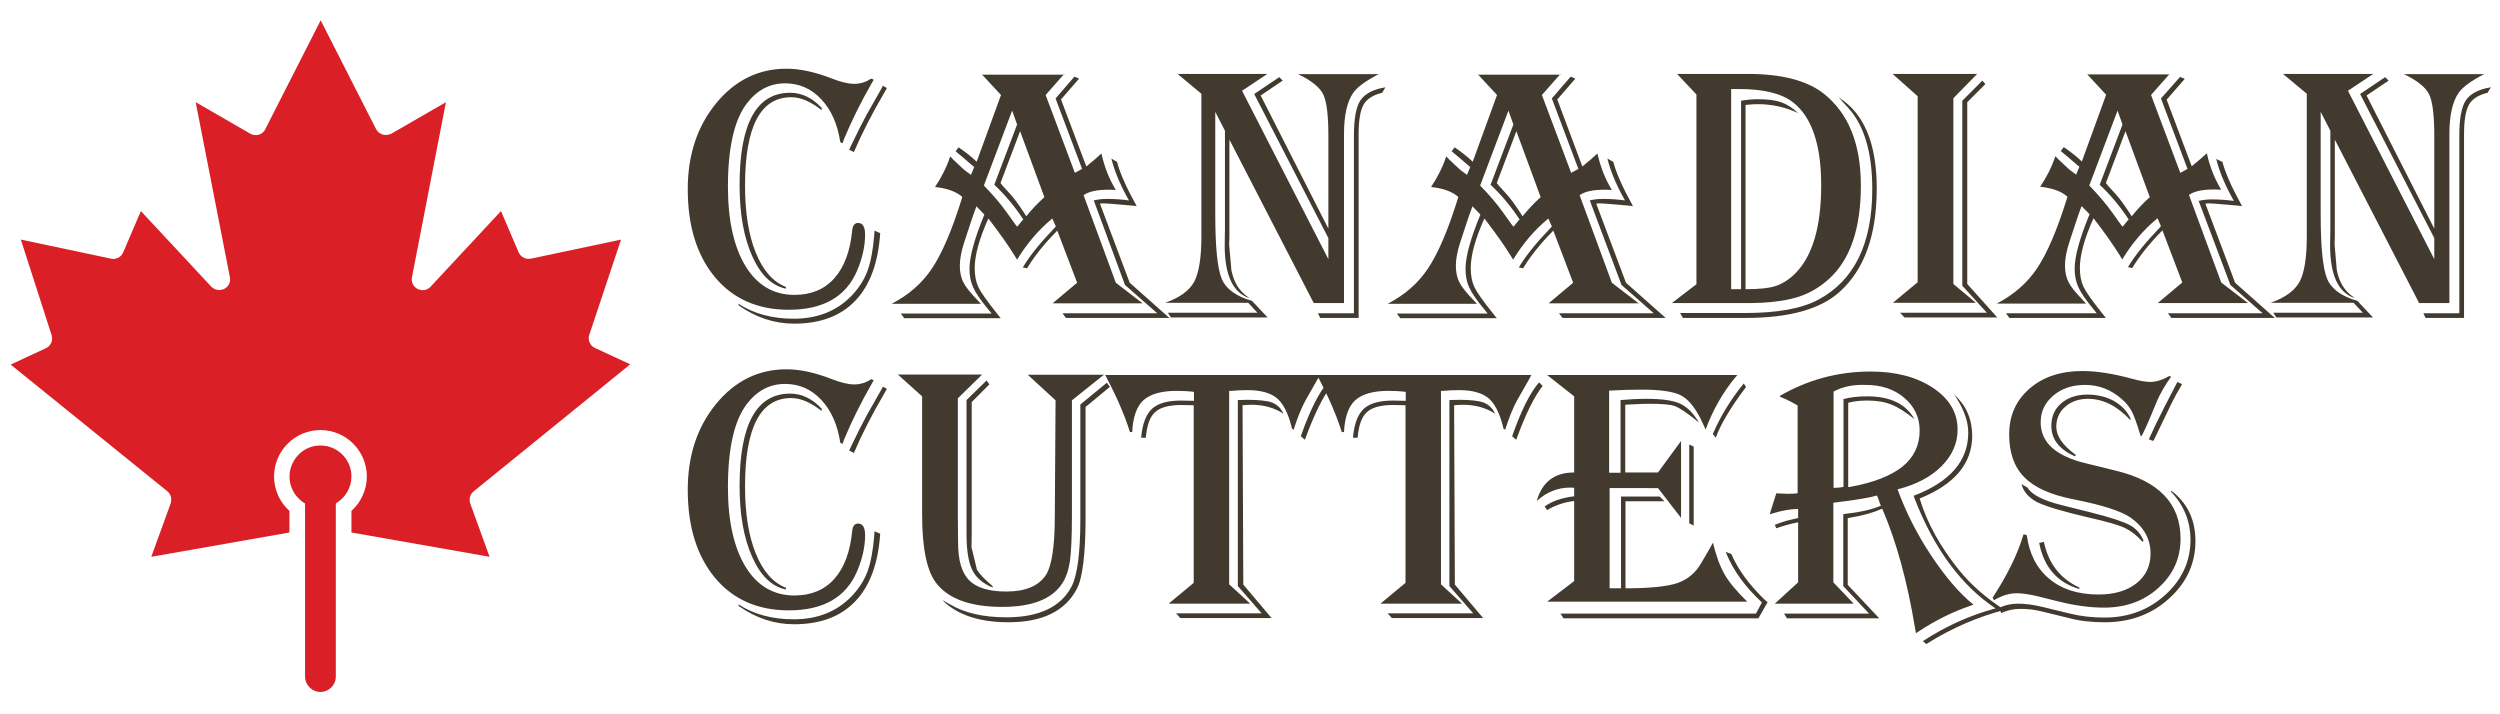
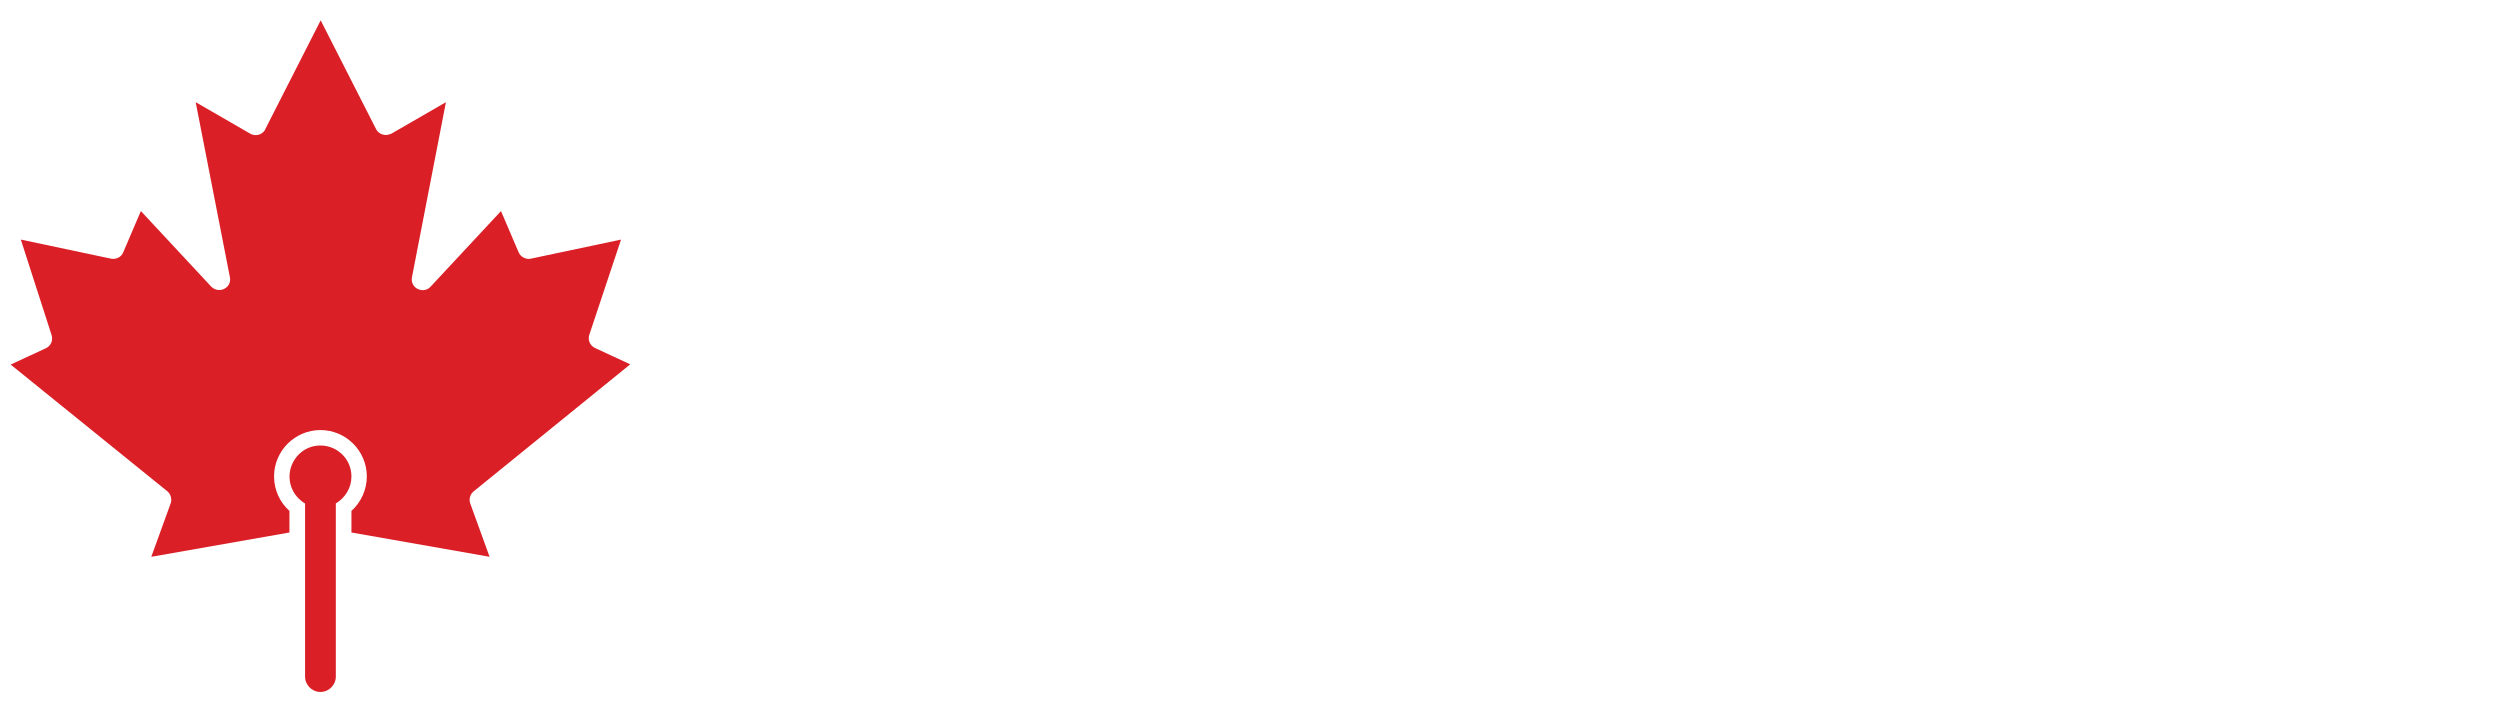
<svg xmlns="http://www.w3.org/2000/svg" version="1.1" id="Layer_1" x="0px" y="0px" viewBox="0 0 1008 288" style="enable-background:new 0 0 1008 288;" xml:space="preserve">
  <style type="text/css">
	.st0{fill:#433A2F;}
	.st1{fill:#DB1F26;}
</style>
-   <path class="st0" d="M352.3,32.1l-0.8,1.4c-4.3,7.5-8.1,15.1-11.2,22.6l-0.6,1.7l-0.9-0.5c-1.1-7.3-3.7-13.1-7.7-17.3  c-4-4.3-8.9-6.4-14.6-6.4c-6.1,0-11.2,2.7-15.3,8c-5.1,6.6-7.7,17.8-7.7,33.7c0,13.6,2.4,24.3,7.1,32c4.7,7.7,11.3,11.6,19.7,11.6  c6.7,0,12.1-2.2,16.1-6.7c4-4.5,6.4-10.9,7.2-19.3c0.2-2,1-3,2.4-3c1.9,0,2.8,1.6,2.8,4.7c0,4.7-1.1,9.5-3.2,14.5  c-4.5,10.6-13.7,15.8-27.6,15.8c-12.5,0-22.4-4.4-29.7-13.1c-7.3-8.8-11-20.6-11-35.5c0-13.8,3.8-25.3,11.4-34.6  c7.6-9.3,17.1-14,28.4-14c5.4,0,11.5,1.3,18.4,4c3.6,1.4,6.6,2.1,8.9,2.1c2.5,0,4.8-0.7,6.8-2.1L352.3,32.1z M354.9,94  c-0.8,11.9-4.1,21-10,27.2c-5.9,6.2-14.1,9.3-24.7,9.3c-8,0-15.5-2.5-22.4-7.4v-0.6c6.1,4,13.6,6,22.2,6c9.5,0,17.2-3,23.2-9.1  c2.9-3,5.1-6.3,6.5-10c1.4-3.7,2.3-8.6,2.8-14.7l0.1-1.7L354.9,94z M331.4,44.5c-4.4-3.5-8.5-5.3-12.4-5.3  c-12.4,0-18.6,11.9-18.6,35.6c0,10.8,1.4,19.8,4.3,27c2.9,7.2,6.9,11.8,12.2,13.9v0.7c-5.7-1.2-10.2-5.5-13.6-13.1  c-3.4-7.6-5.1-17.1-5.1-28.7c0-24.8,6.8-37.2,20.4-37.2c4.6,0,8.9,2,12.7,6.1V44.5z M357.6,35.5l-0.8,1.4  c-5.2,8.9-9.4,17.1-12.5,24.4l-1.9-0.9l0.8-1.8c2.4-5,4.5-9.2,6.3-12.5l5.8-10.2l0.7-1.3L357.6,35.5z M429.1,29.8l-7.5,8.5  l11.8,31.4l2.9-1.6l-10.7-28.4l7.6-8.8l1.9,0.8l-7.3,8.4L438,67.1c0.6-0.4,0.9-0.7,1-0.8l2.4-2c1.4-1.2,2.3-2,2.7-2.4  c1.2,5.5,3.2,10.4,5.8,14.7c-1.4-0.1-2.4-0.1-3-0.1c-4.6,0-7.9,0.7-10,2.2l13,35.3l10.8,8.3h-36.3l9.9-8.3l-8-21  c-5.3,5.3-9.3,10.4-12.2,15.2l-1.7-0.4c2.8-4.7,7.1-10,12.7-15.8l0.6-0.7l-1.4-3.2c-5.7,4.7-10.4,10.3-14.2,16.6l-1.3-2.1  c-2.5-4-5.7-8.5-9.6-13.6l-0.7-0.9c-3.7,8.2-5.5,14.9-5.5,20c0,3,0.5,5.6,1.5,7.7c1,2.1,3.5,5.6,7.4,10.5c0.3,0.4,0.9,1.1,1.6,2  h-38.9l-1.4-1.9h36.6l-1.2-1.5c-3.2-3.8-5.2-6.8-6.2-9s-1.5-4.6-1.5-7.5c0-4.9,2-12.2,6-21.9l-3.2-3.3c-0.6,1.5-1.4,3.8-2.4,6.8  l-2.4,7.3c-1.3,3.9-1.9,7.2-1.9,9.8c0,2.7,0.5,4.9,1.4,6.7c0.9,1.8,2.8,4.2,5.8,7.3c0.3,0.3,0.7,0.7,1.3,1.4h-36  c6.9-3.6,12.3-8.3,16.3-14.3c4-6,8-15.3,11.9-27.8l0.3-1c-2.5-2.2-6.2-3.5-11-4c2.6-3.9,4.7-8,6.1-12.3c0.7,0.6,1.1,1,1.2,1.2l3.2,3  c1.1,1.1,2.4,2.1,4,3.2l1.3-3.2l-0.9-0.7c-2.4-2.1-4.4-3.8-6-5.1l-0.6-0.5l1.2-1.6c2.5,1.7,5,3.6,7.3,5.8l9.8-26.9l-7.6-8.2H429.1z   M408.1,44.6l-11.4,30.2c3.6,3.7,6.8,7.4,9.4,11.1l3.3,4.6c0,0,0.3,0.4,0.7,0.9c0.4-0.4,0.7-0.7,0.7-0.8l1-1.2  c0.1-0.2,0.4-0.5,0.8-0.9c-3.4-5.2-7.3-9.9-11.7-14l9.2-24.3L408.1,44.6z M411.3,52.9l-7.9,20.9c0.4,0.5,0.7,0.8,0.7,0.9l3,3.3  c1.6,1.7,3.6,4.4,6,8.1l0.7,1.1c2.1-2.6,4.5-5.2,7.3-7.7L411.3,52.9z M450.4,65.3c1.1,4.3,3.7,10.2,7.9,17.8  c-1.1-0.1-1.7-0.2-1.8-0.2l-5.8-0.5c-2.6-0.2-4.6-0.4-5.8-0.4c-0.2,0-0.7,0-1.4,0.1l12,31.9l16,14.2h-41.7l-1.4-1.9h38.2l-13-11.4  L441,80.8c1.6-0.4,3.5-0.6,5.6-0.6c2.6,0,5.5,0.2,8.6,0.6l-0.9-1.6c-3.1-5.7-5.1-10.8-6.2-15.3L450.4,65.3z M556.1,29.8  c-5.5,2.8-9,5.4-10.6,7.8c-2.4,3.6-3.6,9.1-3.6,16.5v4.7v63.4h-12.2l-34-65.9v39.1l-0.1,3.2l0.9,10.4c1,4.8,3.1,8.3,6.6,10.7  l0.6,0.5c-6.6-2.2-9.9-9.3-9.9-21.2l0.1-6.8V52.7l-3.9-7.6v41.5c0,13.1,0.9,21.8,2.6,25.8c1.7,4.1,5.8,7.1,12.2,8.9l6.3,6.7h-39  l-1.2-1.9h36.1l-3.7-4h-33.5c5.9-2.1,9.7-4.9,11.7-8.5c1.9-3.6,2.9-9.6,2.9-18.3V37.8l-9.6-8H511l-10.2,6.8l34.8,67.9V96l-29.9-58.1  l10.1-6.8l1.4,1.4l-8.9,6l27.3,53.7V58.5v-3.8c0-8.3-0.7-13.9-2.1-16.7c-1.4-2.8-4.7-5.5-10.1-8.1H556.1z M558.6,35.2l-1.3,2.2  c-3.7,0.9-6.2,2.5-7.5,4.8c-1.3,2.3-2,6.2-2,11.8v74.2h-15.5l-0.9-1.9h14.5V54.6c0-6.8,0.9-11.5,2.6-14.1  C550.3,37.8,553.7,36,558.6,35.2z M629.2,29.8l-7.5,8.5l11.8,31.4l2.9-1.6l-10.7-28.4l7.6-8.8l1.9,0.8l-7.3,8.4L638,67.1  c0.6-0.4,0.9-0.7,1-0.8l2.4-2c1.4-1.2,2.3-2,2.7-2.4c1.2,5.5,3.2,10.4,5.8,14.7c-1.4-0.1-2.4-0.1-3-0.1c-4.6,0-7.9,0.7-10,2.2  l13,35.3l10.8,8.3h-36.3l9.9-8.3l-8-21c-5.3,5.3-9.3,10.4-12.2,15.2l-1.7-0.4c2.8-4.7,7.1-10,12.7-15.8l0.6-0.7l-1.4-3.2  c-5.7,4.7-10.4,10.3-14.2,16.6l-1.3-2.1c-2.5-4-5.7-8.5-9.6-13.6l-0.7-0.9c-3.7,8.2-5.5,14.9-5.5,20c0,3,0.5,5.6,1.5,7.7  c1,2.1,3.5,5.6,7.4,10.5c0.3,0.4,0.9,1.1,1.6,2h-38.9l-1.4-1.9h36.6l-1.2-1.5c-3.2-3.8-5.2-6.8-6.2-9c-1-2.1-1.5-4.6-1.5-7.5  c0-4.9,2-12.2,6-21.9l-3.2-3.3c-0.6,1.5-1.4,3.8-2.4,6.8l-2.4,7.3c-1.3,3.9-1.9,7.2-1.9,9.8c0,2.7,0.5,4.9,1.4,6.7  c0.9,1.8,2.8,4.2,5.8,7.3c0.3,0.3,0.7,0.7,1.3,1.4h-36c6.9-3.6,12.3-8.3,16.3-14.3s8-15.3,11.9-27.8l0.3-1c-2.5-2.2-6.2-3.5-11-4  c2.6-3.9,4.7-8,6.1-12.3c0.7,0.6,1.1,1,1.2,1.2l3.2,3c1.1,1.1,2.4,2.1,4,3.2l1.3-3.2l-0.9-0.7c-2.4-2.1-4.4-3.8-6-5.1l-0.6-0.5  l1.2-1.6c2.5,1.7,5,3.6,7.3,5.8l9.8-26.9l-7.6-8.2H629.2z M608.2,44.6l-11.4,30.2c3.6,3.7,6.8,7.4,9.4,11.1l3.3,4.6  c0,0,0.3,0.4,0.7,0.9c0.4-0.4,0.7-0.7,0.7-0.8l1-1.2c0.1-0.2,0.4-0.5,0.8-0.9c-3.4-5.2-7.3-9.9-11.7-14l9.2-24.3L608.2,44.6z   M611.4,52.9l-7.9,20.9c0.4,0.5,0.7,0.8,0.7,0.9l3,3.3c1.6,1.7,3.6,4.4,6,8.1l0.7,1.1c2.1-2.6,4.5-5.2,7.3-7.7L611.4,52.9z   M650.5,65.3c1.1,4.3,3.7,10.2,7.9,17.8c-1.1-0.1-1.7-0.2-1.8-0.2l-5.8-0.5c-2.6-0.2-4.6-0.4-5.8-0.4c-0.2,0-0.7,0-1.4,0.1l12,31.9  l16,14.2H630l-1.4-1.9h38.2l-13-11.4L641,80.8c1.6-0.4,3.5-0.6,5.6-0.6c2.6,0,5.5,0.2,8.6,0.6l-0.9-1.6c-3.1-5.7-5.1-10.8-6.2-15.3  L650.5,65.3z M676.2,29.8h28.4c13.9,0,24.1,2.7,30.8,8c9.9,7.9,14.9,20.2,14.9,37c0,17.4-4.3,30-13,37.8c-3.9,3.5-8.3,6-13.2,7.4  c-4.9,1.4-11.3,2.2-19.4,2.2h-30.6l9.9-7.6V38.1L676.2,29.8z M678.5,128.1l-1.1-1.9h26.3c13,0,22.8-1.8,29.5-5.4  c14.4-7.7,21.7-22.5,21.7-44.5c0-14.7-3.2-25.7-9.7-32.8l-2.9-3.2c-0.1-0.1-0.4-0.4-0.9-1c10.2,6.4,15.3,18.6,15.3,36.6  c0,19-5,32.9-15.1,41.9c-7.7,6.9-20.3,10.4-37.9,10.4H678.5z M698,35.9v80.7h4v-76c2.5-0.4,4.8-0.6,6.8-0.6c3.9,0,7,0.4,9.3,1.2  c2.3,0.8,4.6,2.2,6.9,4.4c-5.1-2.4-10.5-3.6-16.3-3.6c-1.3,0-2.9,0.1-4.9,0.3v74.3c5.4,0,9.5-0.4,12.2-1.3s5.4-2.6,7.9-5.1  c7-7.1,10.4-18.9,10.4-35.6c0-16.3-3.8-27.4-11.3-33.3c-4.6-3.6-11.8-5.4-21.7-5.4H698z M763.1,29.8h34.1l-9.6,9.8v74.9l9.1,7.6  h-33.5l10-8.3V38.8L763.1,29.8z M800.5,33.9l-7.3,7.3v73.3l12.1,13.5h-37.4l-1.8-1.9h35l-9.9-10.9V40.6l8.1-8.1L800.5,33.9z   M874.8,29.8l-7.5,8.5l11.8,31.4l2.9-1.6l-10.7-28.4L879,31l1.9,0.8l-7.3,8.4l10.1,26.8c0.6-0.4,0.9-0.7,1-0.8l2.4-2  c1.4-1.2,2.3-2,2.7-2.4c1.2,5.5,3.2,10.4,5.8,14.7c-1.4-0.1-2.4-0.1-3-0.1c-4.6,0-7.9,0.7-10,2.2l13,35.3l10.8,8.3H870l9.9-8.3  l-8-21c-5.3,5.3-9.3,10.4-12.2,15.2l-1.7-0.4c2.8-4.7,7.1-10,12.7-15.8l0.6-0.7l-1.4-3.2c-5.7,4.7-10.4,10.3-14.2,16.6l-1.3-2.1  c-2.5-4-5.7-8.5-9.6-13.6l-0.7-0.9c-3.7,8.2-5.5,14.9-5.5,20c0,3,0.5,5.6,1.5,7.7c1,2.1,3.5,5.6,7.4,10.5c0.3,0.4,0.9,1.1,1.6,2  h-38.9l-1.4-1.9h36.6l-1.2-1.5c-3.2-3.8-5.2-6.8-6.2-9s-1.5-4.6-1.5-7.5c0-4.9,2-12.2,6-21.9l-3.2-3.3c-0.6,1.5-1.4,3.8-2.4,6.8  l-2.4,7.3c-1.3,3.9-1.9,7.2-1.9,9.8c0,2.7,0.5,4.9,1.4,6.7c0.9,1.8,2.8,4.2,5.8,7.3c0.3,0.3,0.7,0.7,1.3,1.4h-36  c6.9-3.6,12.3-8.3,16.3-14.3s8-15.3,11.9-27.8l0.3-1c-2.5-2.2-6.2-3.5-11-4c2.6-3.9,4.7-8,6.1-12.3c0.7,0.6,1.1,1,1.2,1.2l3.2,3  c1.1,1.1,2.4,2.1,4,3.2l1.3-3.2l-0.9-0.7c-2.4-2.1-4.4-3.8-6-5.1l-0.6-0.5l1.2-1.6c2.5,1.7,5,3.6,7.3,5.8l9.8-26.9l-7.6-8.2H874.8z   M853.8,44.6l-11.4,30.2c3.6,3.7,6.8,7.4,9.4,11.1l3.3,4.6c0,0,0.3,0.4,0.7,0.9c0.4-0.4,0.7-0.7,0.7-0.8l1-1.2  c0.1-0.2,0.4-0.5,0.8-0.9c-3.4-5.2-7.3-9.9-11.7-14l9.2-24.3L853.8,44.6z M857,52.9l-7.9,20.9c0.4,0.5,0.7,0.8,0.7,0.9l3,3.3  c1.6,1.7,3.6,4.4,6,8.1l0.7,1.1c2.1-2.6,4.5-5.2,7.3-7.7L857,52.9z M896.1,65.3c1.1,4.3,3.7,10.2,7.9,17.8c-1.1-0.1-1.7-0.2-1.8-0.2  l-5.8-0.5c-2.6-0.2-4.6-0.4-5.8-0.4c-0.2,0-0.7,0-1.4,0.1l12,31.9l16,14.2h-41.7l-1.4-1.9h38.2l-13-11.4l-12.8-33.9  c1.6-0.4,3.5-0.6,5.6-0.6c2.6,0,5.5,0.2,8.6,0.6l-0.9-1.6c-3.1-5.7-5.1-10.8-6.2-15.3L896.1,65.3z M1001.8,29.8  c-5.5,2.8-9,5.4-10.6,7.8c-2.4,3.6-3.6,9.1-3.6,16.5v4.7v63.4h-12.2l-34-65.9v39.1l-0.1,3.2l0.9,10.4c1,4.8,3.1,8.3,6.6,10.7  l0.6,0.5c-6.6-2.2-9.9-9.3-9.9-21.2l0.1-6.8V52.7l-3.9-7.6v41.5c0,13.1,0.9,21.8,2.6,25.8c1.7,4.1,5.8,7.1,12.2,8.9l6.3,6.7h-39  l-1.2-1.9h36.1l-3.7-4h-33.5c5.9-2.1,9.7-4.9,11.7-8.5c1.9-3.6,2.9-9.6,2.9-18.3V37.8l-9.6-8h36.4l-10.2,6.8l34.8,67.9V96  l-29.9-58.1l10.1-6.8l1.4,1.4l-8.9,6l27.3,53.7V58.5v-3.8c0-8.3-0.7-13.9-2.1-16.7c-1.4-2.8-4.7-5.5-10.1-8.1H1001.8z M1004.3,35.2  l-1.3,2.2c-3.7,0.9-6.2,2.5-7.5,4.8c-1.3,2.3-2,6.2-2,11.8v74.2h-15.5l-0.9-1.9h14.5V54.6c0-6.8,0.9-11.5,2.6-14.1  C996,37.8,999.3,36,1004.3,35.2z M352.3,153.3l-0.8,1.4c-4.3,7.5-8.1,15.1-11.2,22.6l-0.6,1.7l-0.9-0.5c-1.1-7.3-3.7-13.1-7.7-17.3  c-4-4.3-8.9-6.4-14.6-6.4c-6.1,0-11.2,2.7-15.3,8c-5.1,6.6-7.7,17.8-7.7,33.7c0,13.6,2.4,24.3,7.1,32c4.7,7.7,11.3,11.6,19.7,11.6  c6.7,0,12.1-2.2,16.1-6.7c4-4.5,6.4-10.9,7.2-19.3c0.2-2,1-3,2.4-3c1.9,0,2.8,1.6,2.8,4.7c0,4.7-1.1,9.5-3.2,14.5  c-4.5,10.6-13.7,15.8-27.6,15.8c-12.5,0-22.4-4.4-29.7-13.1c-7.3-8.8-11-20.6-11-35.5c0-13.8,3.8-25.3,11.4-34.6  c7.6-9.3,17.1-14,28.4-14c5.4,0,11.5,1.3,18.4,4c3.6,1.4,6.6,2.1,8.9,2.1c2.5,0,4.8-0.7,6.8-2.1L352.3,153.3z M354.9,215.2  c-0.8,11.9-4.1,21-10,27.2c-5.9,6.2-14.1,9.3-24.7,9.3c-8,0-15.5-2.5-22.4-7.4v-0.6c6.1,4,13.6,6,22.2,6c9.5,0,17.2-3,23.2-9.1  c2.9-3,5.1-6.3,6.5-10c1.4-3.7,2.3-8.6,2.8-14.7l0.1-1.7L354.9,215.2z M331.4,165.8c-4.4-3.5-8.5-5.3-12.4-5.3  c-12.4,0-18.6,11.9-18.6,35.6c0,10.8,1.4,19.8,4.3,27s6.9,11.8,12.2,13.9v0.7c-5.7-1.2-10.2-5.5-13.6-13.1  c-3.4-7.6-5.1-17.1-5.1-28.7c0-24.8,6.8-37.2,20.4-37.2c4.6,0,8.9,2,12.7,6.1V165.8z M357.6,156.8l-0.8,1.4  c-5.2,8.9-9.4,17.1-12.5,24.4l-1.9-0.9l0.8-1.8c2.4-5,4.5-9.2,6.3-12.5l5.8-10.2l0.7-1.3L357.6,156.8z M445.1,151.1l-12.9,10.3v46.5  c0,8.5-0.3,14.7-0.8,18.4c-0.6,3.7-1.6,6.8-3.3,9.2c-4.1,6.1-12.1,9.2-24,9.2c-12.6,0-21.3-3.1-26.3-9.2c-4-4.8-6-14.1-6-27.9v-47.8  l-9.8-8.8h34l-9.8,9.6v47.1l0.1,11.1c0,7.2,1.5,12.2,4.5,15.2c3,3,8,4.5,15,4.5c7.8,0,13.1-2.3,16-6.8c2.3-3.7,3.5-11.6,3.5-23.7  l0.3-46.6l-11.2-10.3H445.1z M447.5,156l-9.8,8.1v44.7c0,14.6-1.2,24.2-3.5,28.6c-4.7,9-13.9,13.5-27.6,13.5  c-11.8,0-20.7-3-26.6-8.9l0.6,0.3l2.5,1.4c5.9,3.5,13.5,5.2,22.7,5.2c13.2,0,22-4.2,26.3-12.5c2.3-4.5,3.5-13.6,3.5-27.2v-46.1  l10.7-8.8L447.5,156z M398.9,155l-7.1,7.1v53.5l-0.1,5l2.2,9.1c1.1,1.8,3.2,4,6.3,6.6l0.1,0.6c-4-1.6-6.8-4-8.3-7.1  c-1.5-3.1-2.3-7.9-2.3-14.5v-54l8.1-7.9L398.9,155z M532.2,151.1c-0.4,0.8-0.7,1.4-0.9,1.7l-4.9,8.6c-1.7,3.1-3.2,6.9-4.7,11.5  l-0.1,0.4l-0.7-0.5l-0.2-0.9c-1.4-5.5-3.4-9.3-5.9-11.4c-2.6-2.1-6.5-3.2-11.8-3.2c-2.2,0-4.3,0.1-6.5,0.3h-0.9v78l8.5,7.8h-32.9  l10.1-8.4v-71.6l-5.1-0.1c-4.9,0-8.5,1-10.5,2.9c-2.1,1.9-3.3,5.4-3.7,10.3h-1.9c0.5-5.6,2-9.5,4.4-11.7c2.4-2.2,6.3-3.3,11.8-3.3  l4.3,0.1h0.8V158c-2.4-0.3-4.8-0.4-7-0.4c-6.2,0-10.6,1.3-13.4,3.8c-2.7,2.5-4.2,6.8-4.5,12.8h-0.9c-2.1-6.7-5.3-14.1-9.6-22.3  l-0.4-0.7H532.2z M517.5,166.8c-3.7-2.4-8-3.6-13-3.6c-1.1,0-2.3,0.1-3.5,0.2l0.3,72.3l11.4,13.5h-36.8l-1.7-1.9h34.5l-9.6-11v-75  l3.9-0.1c4.7,0,8,0.4,9.9,1.1C515,163.2,516.5,164.6,517.5,166.8z M536.8,155.6c-3.3,4.2-6.8,11.2-10.4,21l-0.3,0.7l-1.6-1.4  l0.2-0.6c3.5-9.9,7-16.8,10.3-20.7l0.4-0.4L536.8,155.6z M617.5,151.1c-0.4,0.8-0.7,1.4-0.9,1.7l-4.9,8.6c-1.7,3.1-3.2,6.9-4.7,11.5  l-0.1,0.4l-0.7-0.5l-0.2-0.9c-1.4-5.5-3.4-9.3-5.9-11.4c-2.6-2.1-6.5-3.2-11.8-3.2c-2.2,0-4.3,0.1-6.5,0.3H581v78l8.5,7.8h-32.9  l10.1-8.4v-71.6l-5.1-0.1c-4.9,0-8.5,1-10.5,2.9c-2.1,1.9-3.3,5.4-3.7,10.3h-1.9c0.5-5.6,2-9.5,4.4-11.7c2.4-2.2,6.3-3.3,11.8-3.3  l4.3,0.1h0.8V158c-2.4-0.3-4.8-0.4-7-0.4c-6.2,0-10.6,1.3-13.4,3.8c-2.7,2.5-4.2,6.8-4.5,12.8h-0.9c-2.1-6.7-5.3-14.1-9.6-22.3  l-0.4-0.7H617.5z M602.8,166.8c-3.7-2.4-8-3.6-13-3.6c-1.1,0-2.3,0.1-3.5,0.2l0.3,72.3l11.4,13.5h-36.8l-1.7-1.9h34.5l-9.6-11v-75  l3.9-0.1c4.7,0,8,0.4,9.9,1.1C600.3,163.2,601.8,164.6,602.8,166.8z M622,155.6c-3.3,4.2-6.8,11.2-10.4,21l-0.3,0.7l-1.6-1.4  l0.2-0.6c3.5-9.9,7-16.8,10.3-20.7l0.4-0.4L622,155.6z M700.6,151.1l-1.2,1.4c-4.9,6-8.8,12.9-11.7,20.7c-0.5-1.1-0.8-1.9-1.1-2.4  c-2.6-5.8-5.5-9.5-8.5-11.2c-3-1.7-8.4-2.5-16.3-2.5c-3.6,0-7.9,0.1-13,0.4v33.1h4.6v-29.3c3.6-0.3,7.1-0.5,10.4-0.5  c6.1,0,10.6,0.6,13.5,1.9c2.9,1.3,5.4,3.8,7.7,7.6c-0.7-0.5-1.2-0.8-1.4-1.1c-3.9-3.1-6.7-4.9-8.4-5.5c-1.7-0.6-5.1-0.9-10.2-0.9  c-1.5,0-4.3,0.1-8.2,0.3l-1.5,0.1v27.3h13.2l9.3-12.7v31l-9.3-12H649v40.4h4.6v-37h15.6l1.9,1.9h-15.7v35.1c9.8,0,16.7-0.7,20.9-2.1  c4.1-1.4,7.4-4.1,9.7-8.2l3.8-6.5c0.1-0.3,0.4-0.8,0.9-1.6c1.2,5.3,2.8,9.5,4.6,12.7c1.8,3.2,4.9,6.9,9.2,11.1h-80.7l10.9-8.3V202  c-4,0.5-7.7,1.7-10.9,3.7l-1-1.5c2.9-2.1,6.9-3.5,11.9-4.1v-3.4c-0.8-0.1-1.4-0.1-1.7-0.1c-4.9,0-9.4,1.8-13.4,5.4  c2.2-7.7,7.2-11.5,15.1-11.5v-30.7l-10.9-8.6H700.6z M712.7,242.8l-3.7,6.5h-78.6l-1.2-1.9H708l2.4-4.5  c-6.9-6.4-11.8-13.2-14.6-20.4l2.3,0.9c2.6,6.1,7.1,12.3,13.4,18.4L712.7,242.8z M682.9,180.1v31.8l-1.8-0.9v-31.8L682.9,180.1z   M704,156.1l-0.5,0.6c-5.9,7.9-9.8,14.5-11.7,19.8l-1.2-1.5c3.2-7.4,7.4-14.2,12.5-20.4L704,156.1z M717.5,159.7  c11.4-6.6,23.6-9.9,36.7-9.9c10.2,0,18.6,2.2,25.2,6.6c6.6,4.4,9.9,10,9.9,16.8c0,5.6-2.2,10.5-6.5,14.8c-4.3,4.3-10.2,7.4-17.7,9.3  c3.3,9.1,7.8,18,13.5,26.6c5.7,8.6,11.4,15.3,17.1,19.9l-1.1,0.4c-7.1,2.4-14.2,5.9-21,10.4l-1.1,0.7l-0.4-2.3  c-3.1-18.6-7.4-34.3-12.9-47.2l-0.3-0.7c-3.3,1.5-7.7,2.8-13.3,3.7l-0.6,0.1v26.9l12.7,13.5h-37.2l-1.2-1.9h34.3l-10.4-11.1v-29  l1.5-0.2c5.5-0.6,10.1-1.7,13.7-3.2c-0.3-0.6-0.5-0.9-0.5-1.1l-0.7-2.1c-0.1-0.1-0.2-0.4-0.4-0.9c-3,0.9-8.6,1.8-16.8,2.8l-0.8,0.1  v32.1l8.2,8.6h-31.8l9.4-8.6v-24.2l-0.6,0.1c-2.8,0.6-5.3,1.3-7.6,2.1l-0.6,0.2l-0.6-1.4c2.1-0.8,3.8-1.4,5-1.7l3.8-0.9l0.6-0.1  v-3.7c-2.8,0-6.4,0.6-10.6,1.9l-0.8,0.3c0.1-0.7,0.6-2.2,1.4-4.7c0.1-0.2,0.4-1.3,1-3.2c0-0.1,0.1-0.4,0.2-0.6  c2.2,0.1,3.8,0.2,5,0.2c1.3,0,2.5-0.1,3.6-0.2v-35.4c-2.2-1.3-4.5-2.5-6.8-3.4L717.5,159.7z M739.3,157.9v38.8c1.4,0,2.7-0.1,4-0.4  v-35.4c2.6-0.7,5.8-1.1,9.5-1.1c9.4,0,15.7,3.1,19.1,9.2c-3.6-2.9-6.7-4.9-9.4-5.9c-2.7-1.1-5.9-1.6-9.6-1.6c-2.9,0-5.5,0.3-7.7,0.9  v34l0.8-0.1c9.5-1.7,16.5-4.5,21.1-8.2c4.6-3.7,6.9-8.6,6.9-14.5c0-5.3-2.1-9.7-6.2-13.2c-4.1-3.5-9.3-5.2-15.6-5.2  C747,155,742.7,156,739.3,157.9z M774,201c3,9.9,8.4,19.6,16,29c4.8,5.9,10.9,11.2,18.2,15.9c-11,2.9-21.3,7.4-30.9,13.4l-0.6,0.4  l-1.4-1.2c9.2-6,18.9-10.4,29.3-13.2c-13.8-9.2-24.7-23.9-32.6-44.2l-0.4-1.2c14.7-5.6,22-14.1,22-25.5c0-4.7-1.9-9.8-5.7-15.4  c4.8,4.4,7.3,10,7.3,16.8C795.1,187,788.1,195.3,774,201z M875.4,151.9c-2.5,3.4-4.5,6.9-6,10.5c-2.9,7.2-4.9,11.6-5.8,13.2  l-0.4,0.4c-0.2-0.5-0.3-0.9-0.4-1.2c-1.3-4.3-2.4-7.3-3.3-9s-2.2-3.3-3.9-4.8c-4.4-3.9-9.3-5.8-14.9-5.8c-5.1,0-9.4,1.4-12.8,4.3  c-3.4,2.9-5.1,6.4-5.1,10.8c0,8.1,6.1,13.6,18.2,16.5l12.2,3c17.3,4.2,26,13.3,26,27.4c0,7.9-3,14.5-8.9,19.8c-5.9,5.4-13.3,8-22,8  c-5.5,0-11.6-0.8-18.4-2.5l-8.4-2.1c-3.4-0.8-6.2-1.2-8.4-1.2c-2.9,0-5.9,0.9-9.1,2.8l-0.6-1c5.9-9,10.1-17.5,12.5-25.6l1.3,0.4  c1,7.5,4,13.4,9.1,17.6c5,4.2,11.6,6.3,19.8,6.3c6.4,0,11.5-1.5,15.3-4.5c3.8-3,5.7-7,5.7-12c0-5.8-2.6-10.6-7.9-14.4  c-3.8-2.7-11.6-5.2-23.3-7.5c-9.1-1.8-15.6-4.7-19.7-8.9c-4.1-4.1-6.1-9.9-6.1-17.2c0-7.6,2.7-13.7,8.2-18.5  c5.4-4.7,12.5-7.1,21.3-7.1c5.6,0,12.2,1,19.6,3c3.5,1,6.1,1.4,7.8,1.4c2.3,0,4.9-0.8,7.7-2.4L875.4,151.9z M875.4,197.8  c6.5,4.9,9.8,11.7,9.8,20.3c0,9.2-3.6,16.9-10.7,23.3c-7.1,6.4-15.7,9.5-25.9,9.5c-5.2,0-9.9-0.5-14-1.6l-11.5-2.8  c-2.7-0.7-5.6-1-8.6-1c-2.7,0-5.3,0.6-7.6,1.7l-0.9-2.1c2.5-1.2,5-1.7,7.6-1.7c2.9,0,6.2,0.4,9.9,1.3l11.1,2.7  c4.4,1.1,9.1,1.6,14,1.6c9.6,0,17.8-3.1,24.5-9.2c6.7-6.1,10.1-13.5,10.1-22.2c0-7.3-2.6-13.8-7.8-19.3V197.8z M815.1,195.2l2.4,1.4  c1.6,2.8,6.2,5.2,13.9,7.1l11.6,2.9c7.9,2,13.1,3.7,15.7,5.1c2.6,1.4,4.5,3.6,5.6,6.4l-0.5,0.3c-2.2-2.5-4.5-4.3-7-5.5  c-2.5-1.2-7.4-2.6-14.5-4.2c-10.4-2.4-17.3-4.5-20.9-6.2C817.9,200.6,815.8,198.2,815.1,195.2z M824.1,218.5  c1.8,8.6,6.5,14.8,14.3,18.4v0.6c-8.9-2.6-14.3-8.8-16.2-18.6L824.1,218.5z M858.8,169.2c-5.3-5.6-10.9-8.4-17-8.4  c-3.6,0-6.7,1.1-9.1,3.2c-2.4,2.1-3.6,4.8-3.6,8.1c0,3.6,2.4,7.2,7.3,10.9l0.6,0.4l-0.4,0.6c-6.3-2.8-9.5-6.9-9.5-12.3  c0-3.7,1.3-6.8,4-9.1c2.7-2.3,6.2-3.5,10.5-3.5c4.1,0,7.7,0.9,10.8,2.6c3.1,1.8,5.4,4.2,6.8,7.4L858.8,169.2z M879.8,154.9l-0.6,1.1  c-2,3.3-3.6,6.5-5,9.5c-3.4,7.1-5.3,11-5.7,11.8l-0.4,0.5l-1.7-0.7l0.3-0.6c1.4-3.2,3.4-7.3,6-12.4l4.9-9.5l0.4-0.6L879.8,154.9z" />
  <path class="st1" d="M189.6,203l7.8,21.5l-55.7-9.8V206c3.9-3.5,6.2-8.6,6.2-13.9c0-10.3-8.4-18.7-18.7-18.7  c-10.3,0-18.7,8.4-18.7,18.7c0,5.4,2.3,10.4,6.2,13.9v8.7l-55.7,9.8l7.8-21.5c0.6-1.8,0.1-3.7-1.3-4.9L4.3,147l14.2-6.6  c2-0.9,3-3.2,2.3-5.3L8.4,96.6l36.4,7.7c2,0.4,4.1-0.6,4.9-2.6l7.1-16.6l28.4,30.5c1.7,1.7,4.4,1.8,6.2,0.2c1.1-1,1.6-2.5,1.3-4  L78.9,41.2l22,12.7c2.1,1.2,4.8,0.5,6-1.6c0-0.1,0.1-0.2,0.1-0.3l22.3-43.8l22.3,43.8c1.1,2.2,3.7,3,5.9,2c0.1,0,0.2-0.1,0.3-0.1  l22-12.7l-13.7,70.6c-0.5,2.4,1.1,4.7,3.5,5.1c1.5,0.3,3-0.2,4-1.3l28.4-30.5l7.1,16.6c0.8,1.9,2.9,3,4.9,2.6l36.4-7.7L237.6,135  c-0.7,2.1,0.3,4.4,2.3,5.3l14.2,6.6L191,198.1C189.5,199.3,189,201.3,189.6,203z M141.7,192.1c0-7.4-6.4-13.2-13.9-12.4  c-5.8,0.6-10.4,5.4-11,11.2c-0.5,5.1,2.1,9.7,6.2,12.1v69.8c0,3.4,2.8,6.2,6.2,6.2h0c3.4,0,6.2-2.8,6.2-6.2v-69.8  C139.2,200.7,141.7,196.7,141.7,192.1z" />
</svg>